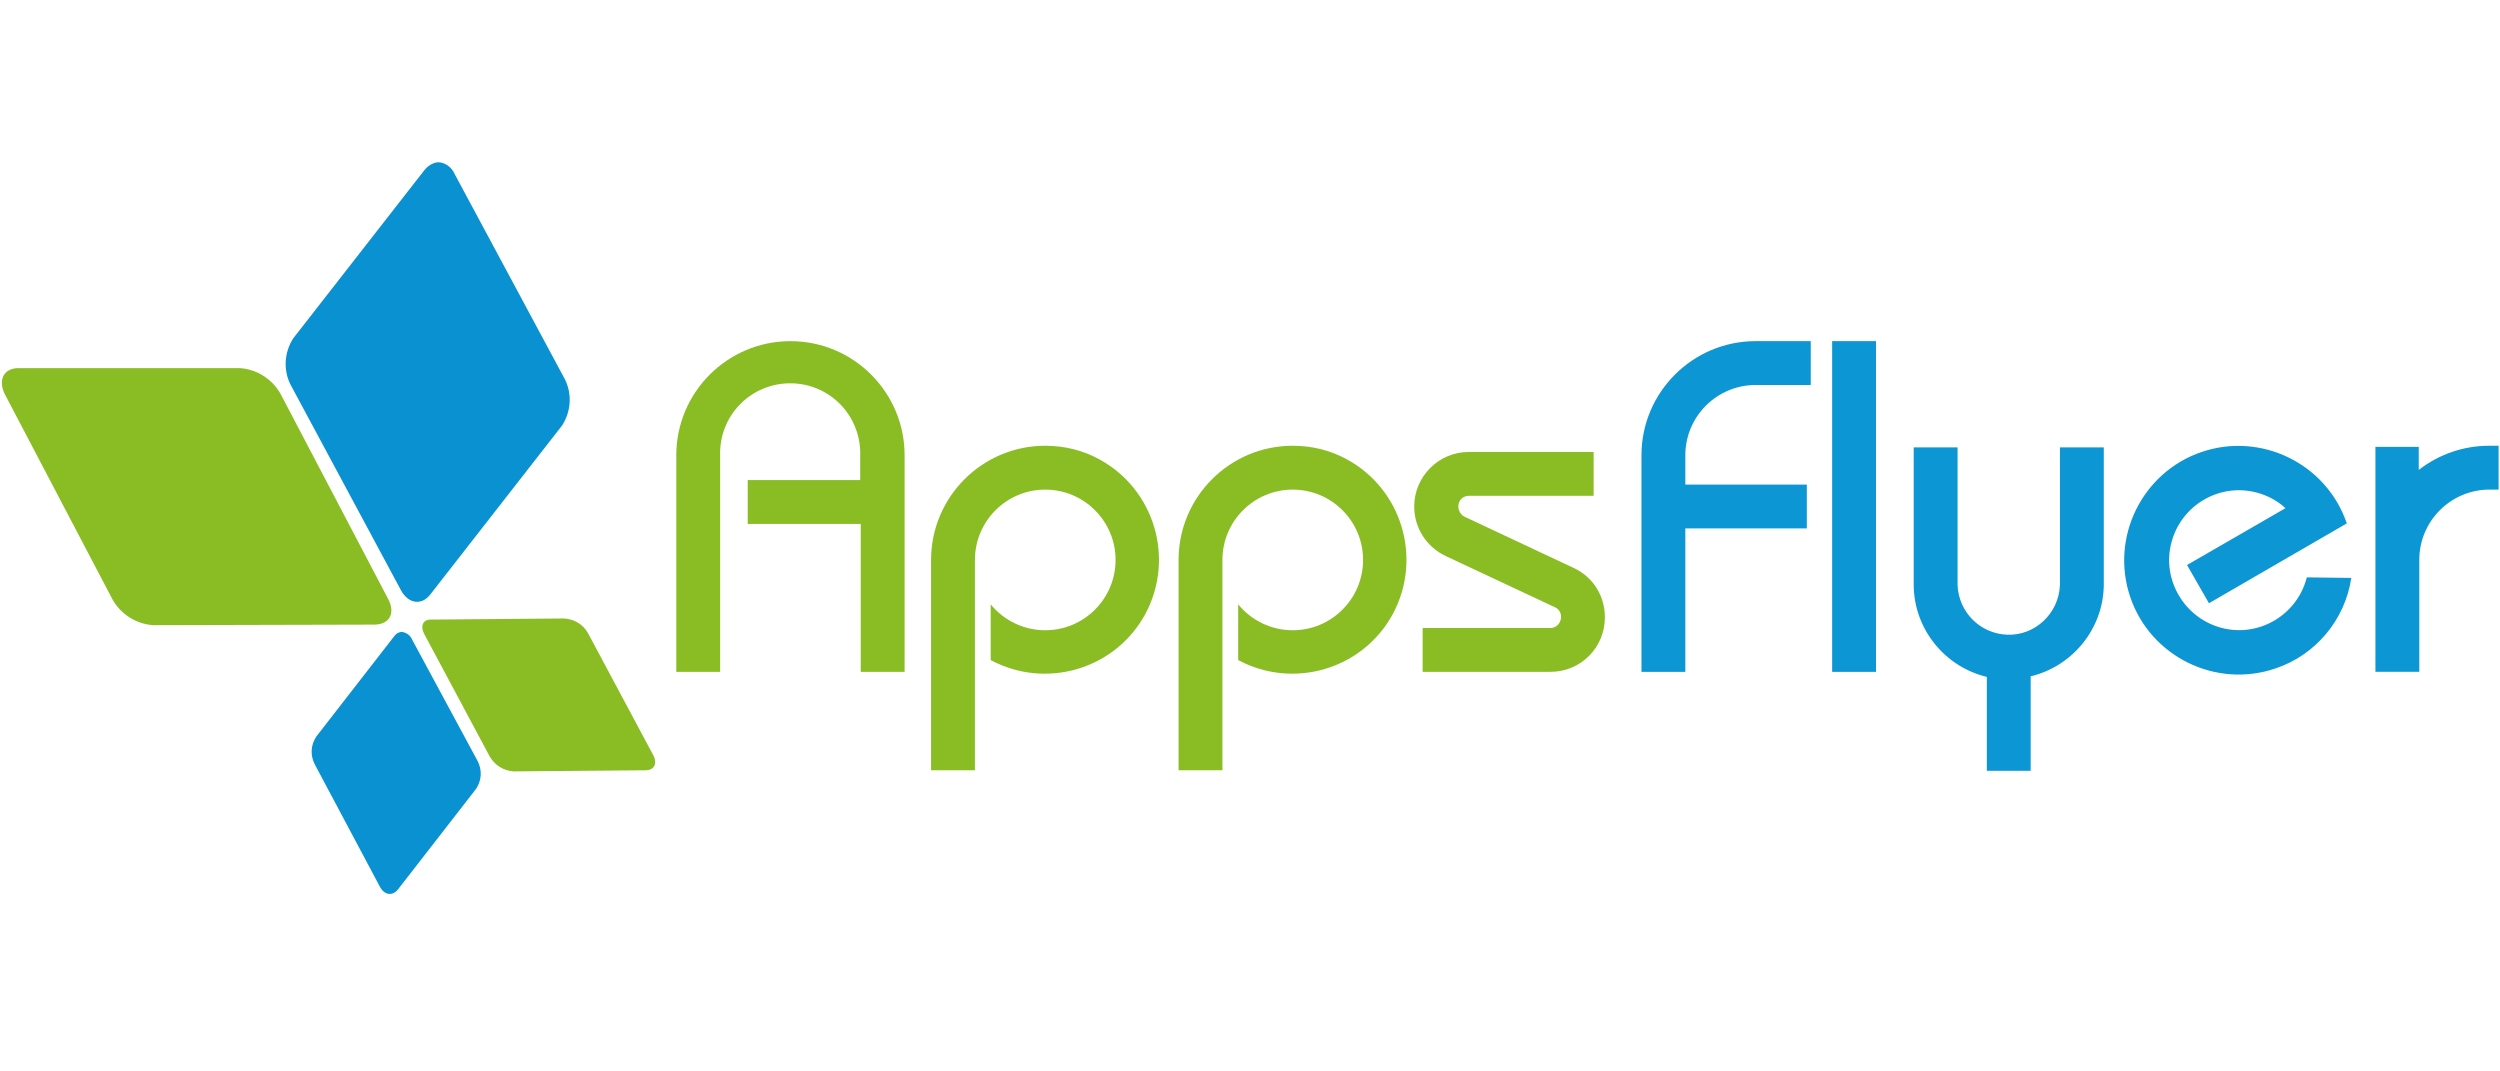
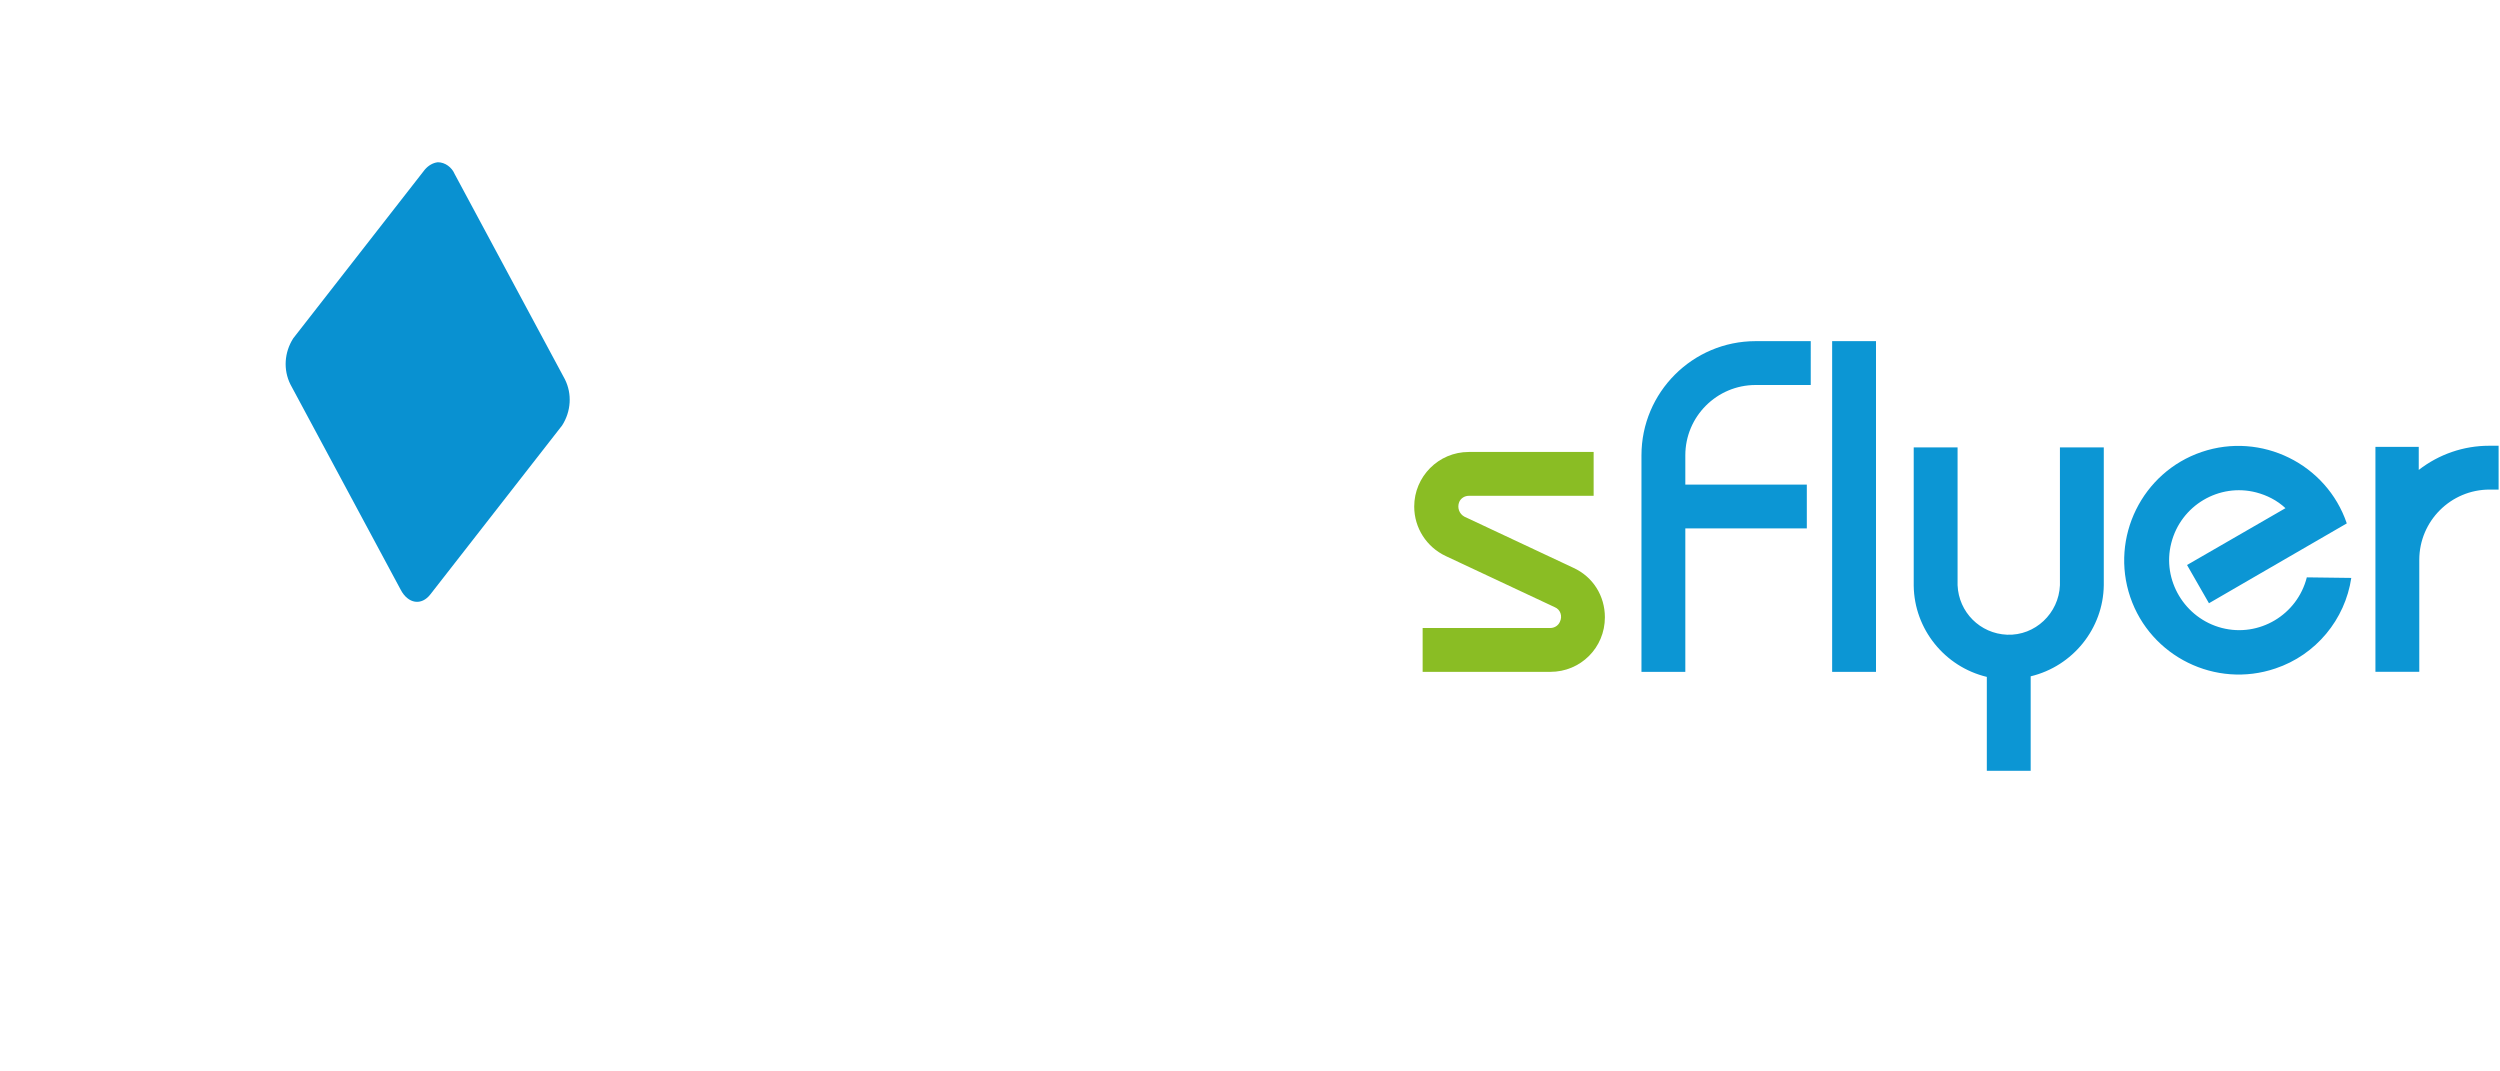
<svg xmlns="http://www.w3.org/2000/svg" id="Laag_1" x="0px" y="0px" viewBox="0 0 700 300" style="enable-background:new 0 0 700 300;" xml:space="preserve">
  <style type="text/css"> .st0{fill:#8ABD24;} .st1{fill:#0991D1;} .st2{fill:#0C96D4;} </style>
  <g>
    <g id="g2997">
      <g id="g3003">
        <g id="g3005">
-           <path id="path3013" class="st0" d="M1.32,110.32l30.24,57.64c2.36,4.09,6.61,6.77,11.34,7.09l61.89-0.16 c4.25,0,5.98-3.15,3.94-7.09l-30.24-57.64c-2.36-4.09-6.61-6.77-11.34-7.09H4.94C1.01,103.23-0.57,106.38,1.32,110.32" />
-         </g>
+           </g>
      </g>
    </g>
    <g id="g3353">
      <g id="g3355">
        <g id="g3361">
          <g id="g3363">
-             <path id="path3371" class="st0" d="M118.81,177.57l18.27,34.17c1.42,2.52,3.94,4.09,6.77,4.25l36.85-0.31 c2.52,0,3.46-1.89,2.2-4.25l-18.27-34.17c-1.42-2.52-3.94-3.94-6.77-4.09l-36.85,0.31h-0.16 C118.49,173.32,117.55,175.21,118.81,177.57" />
-           </g>
+             </g>
        </g>
      </g>
    </g>
    <g id="g3261">
      <g id="g3267">
        <g id="g3269">
          <path id="path3279" class="st1" d="M118.96,47.48L82.11,94.73c-2.52,3.94-2.83,8.82-0.79,12.91l30.87,57.48 c2.05,3.94,5.83,4.57,8.35,1.26l36.85-47.25c2.52-3.94,2.83-8.82,0.79-12.91l-30.87-57.48c-0.79-1.89-2.68-3.31-4.72-3.31 C121.17,45.59,119.91,46.38,118.96,47.48" />
        </g>
      </g>
    </g>
    <g id="g3413">
      <g id="g3415">
        <g id="g3421">
          <g id="g3423">
-             <path id="path3433" class="st1" d="M110.46,178.04l-21.89,28.19c-1.57,2.36-1.73,5.2-0.47,7.72l18.27,34.33 c1.26,2.36,3.46,2.68,5.04,0.79l21.89-28.19c1.57-2.36,1.73-5.2,0.47-7.72l-18.43-34.17c-0.47-1.1-1.57-1.89-2.83-2.05 C111.72,176.94,110.93,177.41,110.46,178.04" />
-           </g>
+             </g>
        </g>
      </g>
    </g>
-     <path class="st0" d="M292.67,124.81c-17.64,0-31.97,14.33-31.97,31.97v58.9h12.28v-58.9c0-10.87,8.82-19.69,19.69-19.69 s19.69,8.82,19.69,19.69s-8.82,19.69-19.69,19.69c-5.98,0-11.5-2.68-15.28-7.24v15.59c15.59,8.35,34.96,2.52,43.31-12.91 c8.35-15.59,2.52-34.96-12.91-43.31C303.22,126.07,298.03,124.81,292.67,124.81z M361.97,124.81c-17.64,0-31.97,14.33-31.97,31.97 v58.9h12.28v-58.9c0-10.87,8.82-19.69,19.69-19.69s19.69,8.82,19.69,19.69s-8.82,19.69-19.69,19.69c-5.98,0-11.5-2.68-15.28-7.24 v15.59c15.59,8.35,34.96,2.52,43.31-12.91c8.35-15.59,2.52-34.96-12.91-43.31C372.52,126.07,367.32,124.81,361.97,124.81z M221.33,95.52c-17.64,0-31.97,14.33-31.97,31.97v60.63h12.28v-60.63c-0.31-10.87,8.19-19.84,19.06-20.16 c10.87-0.31,19.84,8.19,20.16,19.06c0,0.31,0,0.79,0,1.1v6.93h-31.5v12.28h31.65v41.42h12.28v-60.63 C253.3,109.85,238.97,95.52,221.33,95.52L221.33,95.52z" />
    <path class="st2" d="M471.89,127.49c0-10.87,8.82-19.69,19.69-19.69h15.43V95.52h-15.43c-17.64,0-31.97,14.33-31.97,31.97v60.63 h12.28v-40.16h34.02v-12.28h-34.02V127.49z M576.78,125.28v38.58c-0.32,7.87-6.93,14.17-14.8,13.86 c-7.56-0.31-13.54-6.3-13.86-13.86v-38.58h-12.28v38.74c0.16,12.13,8.66,22.68,20.47,25.51v26.3h12.28v-26.46 c11.81-2.83,20.32-13.39,20.47-25.51v-38.58H576.78L576.78,125.28z M645.91,161.66c-2.68,10.55-13.39,16.85-23.78,14.17 c-10.39-2.68-16.85-13.39-14.17-23.78c2.68-10.55,13.39-16.85,23.78-14.17c2.99,0.79,5.83,2.2,8.19,4.41l-27.56,15.91l6.14,10.71 l12.76-7.4l25.83-14.96c-5.67-16.69-23.94-25.67-40.63-20c-16.69,5.67-25.67,23.94-20,40.63c5.67,16.69,23.94,25.67,40.63,20 c11.34-3.78,19.53-13.7,21.26-25.36C658.36,161.82,645.91,161.66,645.91,161.66z M696.94,124.81c-7.09,0-14.02,2.36-19.69,6.77 v-6.46h-12.13v62.99h12.28v-31.34c0-10.87,8.82-19.69,19.69-19.69h2.52v-12.28L696.94,124.81L696.94,124.81z" />
    <path class="st0" d="M440.55,158.99L410,144.65c-1.42-0.79-2.05-2.52-1.42-4.09c0.47-1.1,1.57-1.73,2.68-1.73h34.96v-12.28h-34.96 c-8.5,0-15.28,6.93-15.28,15.28c0,5.98,3.46,11.34,8.82,13.86l30.55,14.33c1.57,0.63,2.2,2.52,1.42,4.09 c-0.47,1.1-1.57,1.73-2.68,1.73h-35.75v12.28h35.75c8.5,0,15.28-6.77,15.28-15.28C449.37,166.86,446.06,161.51,440.55,158.99 L440.55,158.99z" />
    <path class="st2" d="M513,95.52h12.28v92.6H513V95.52z" />
  </g>
</svg>